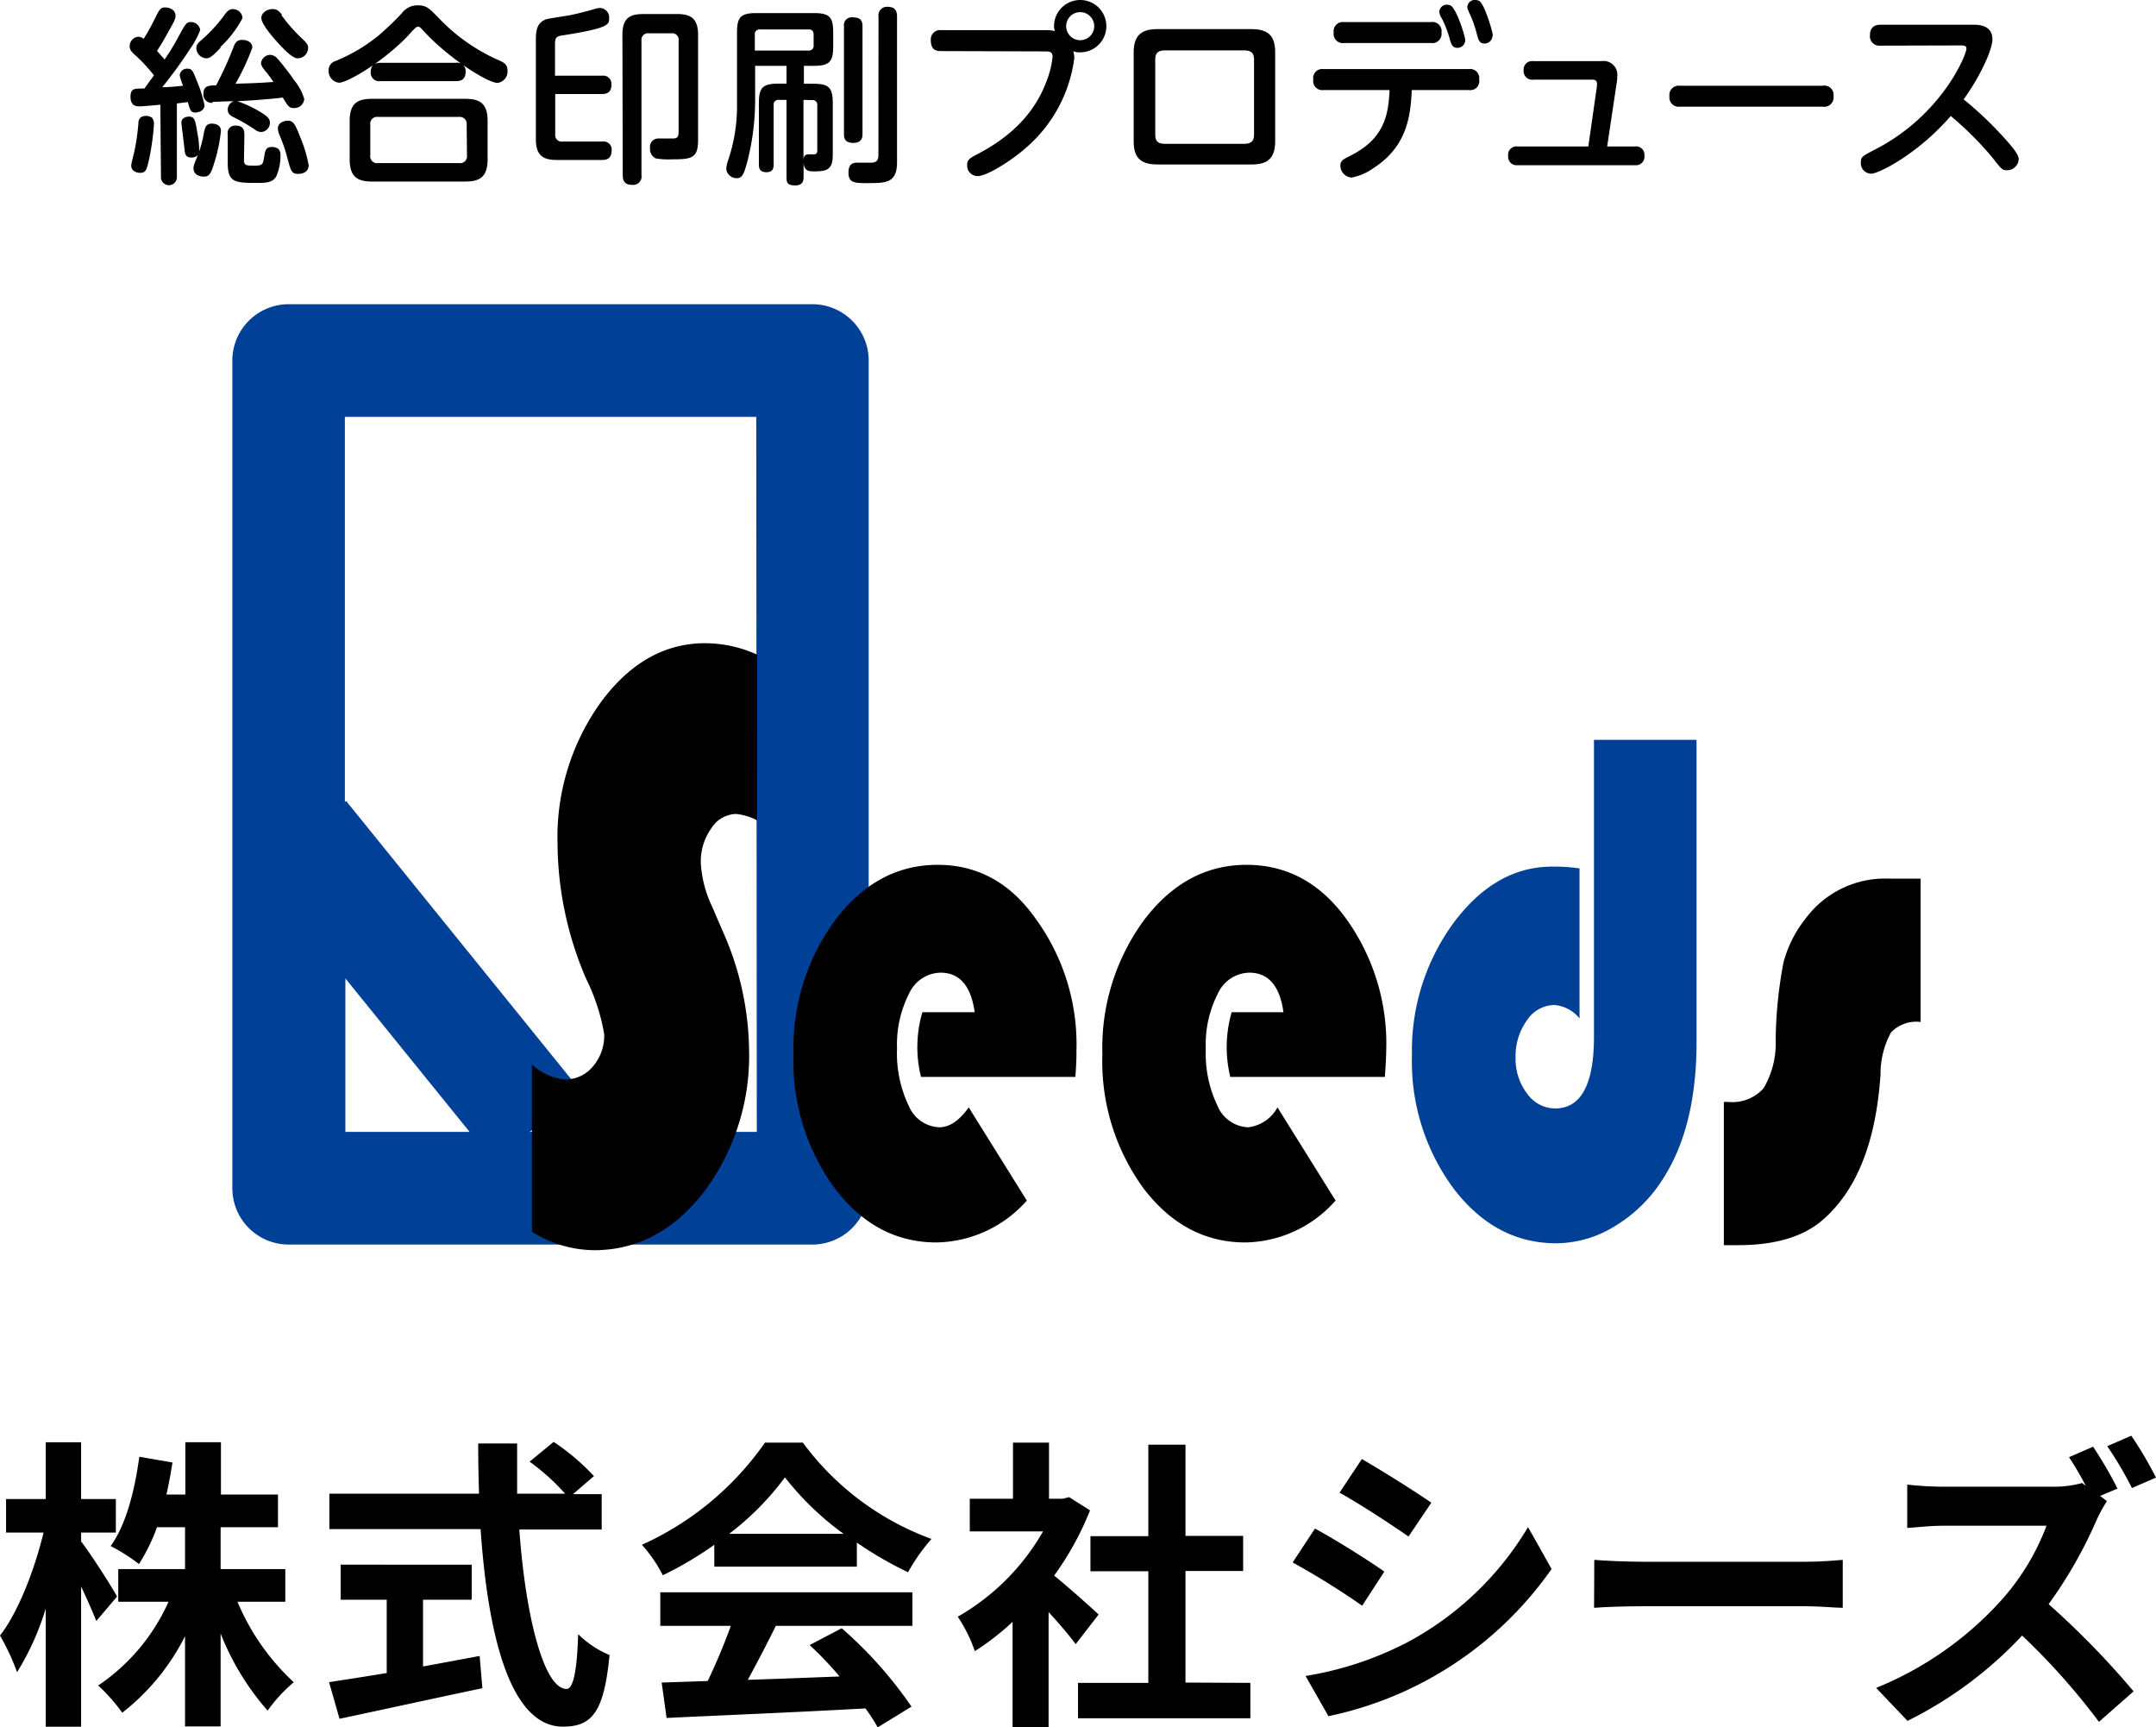
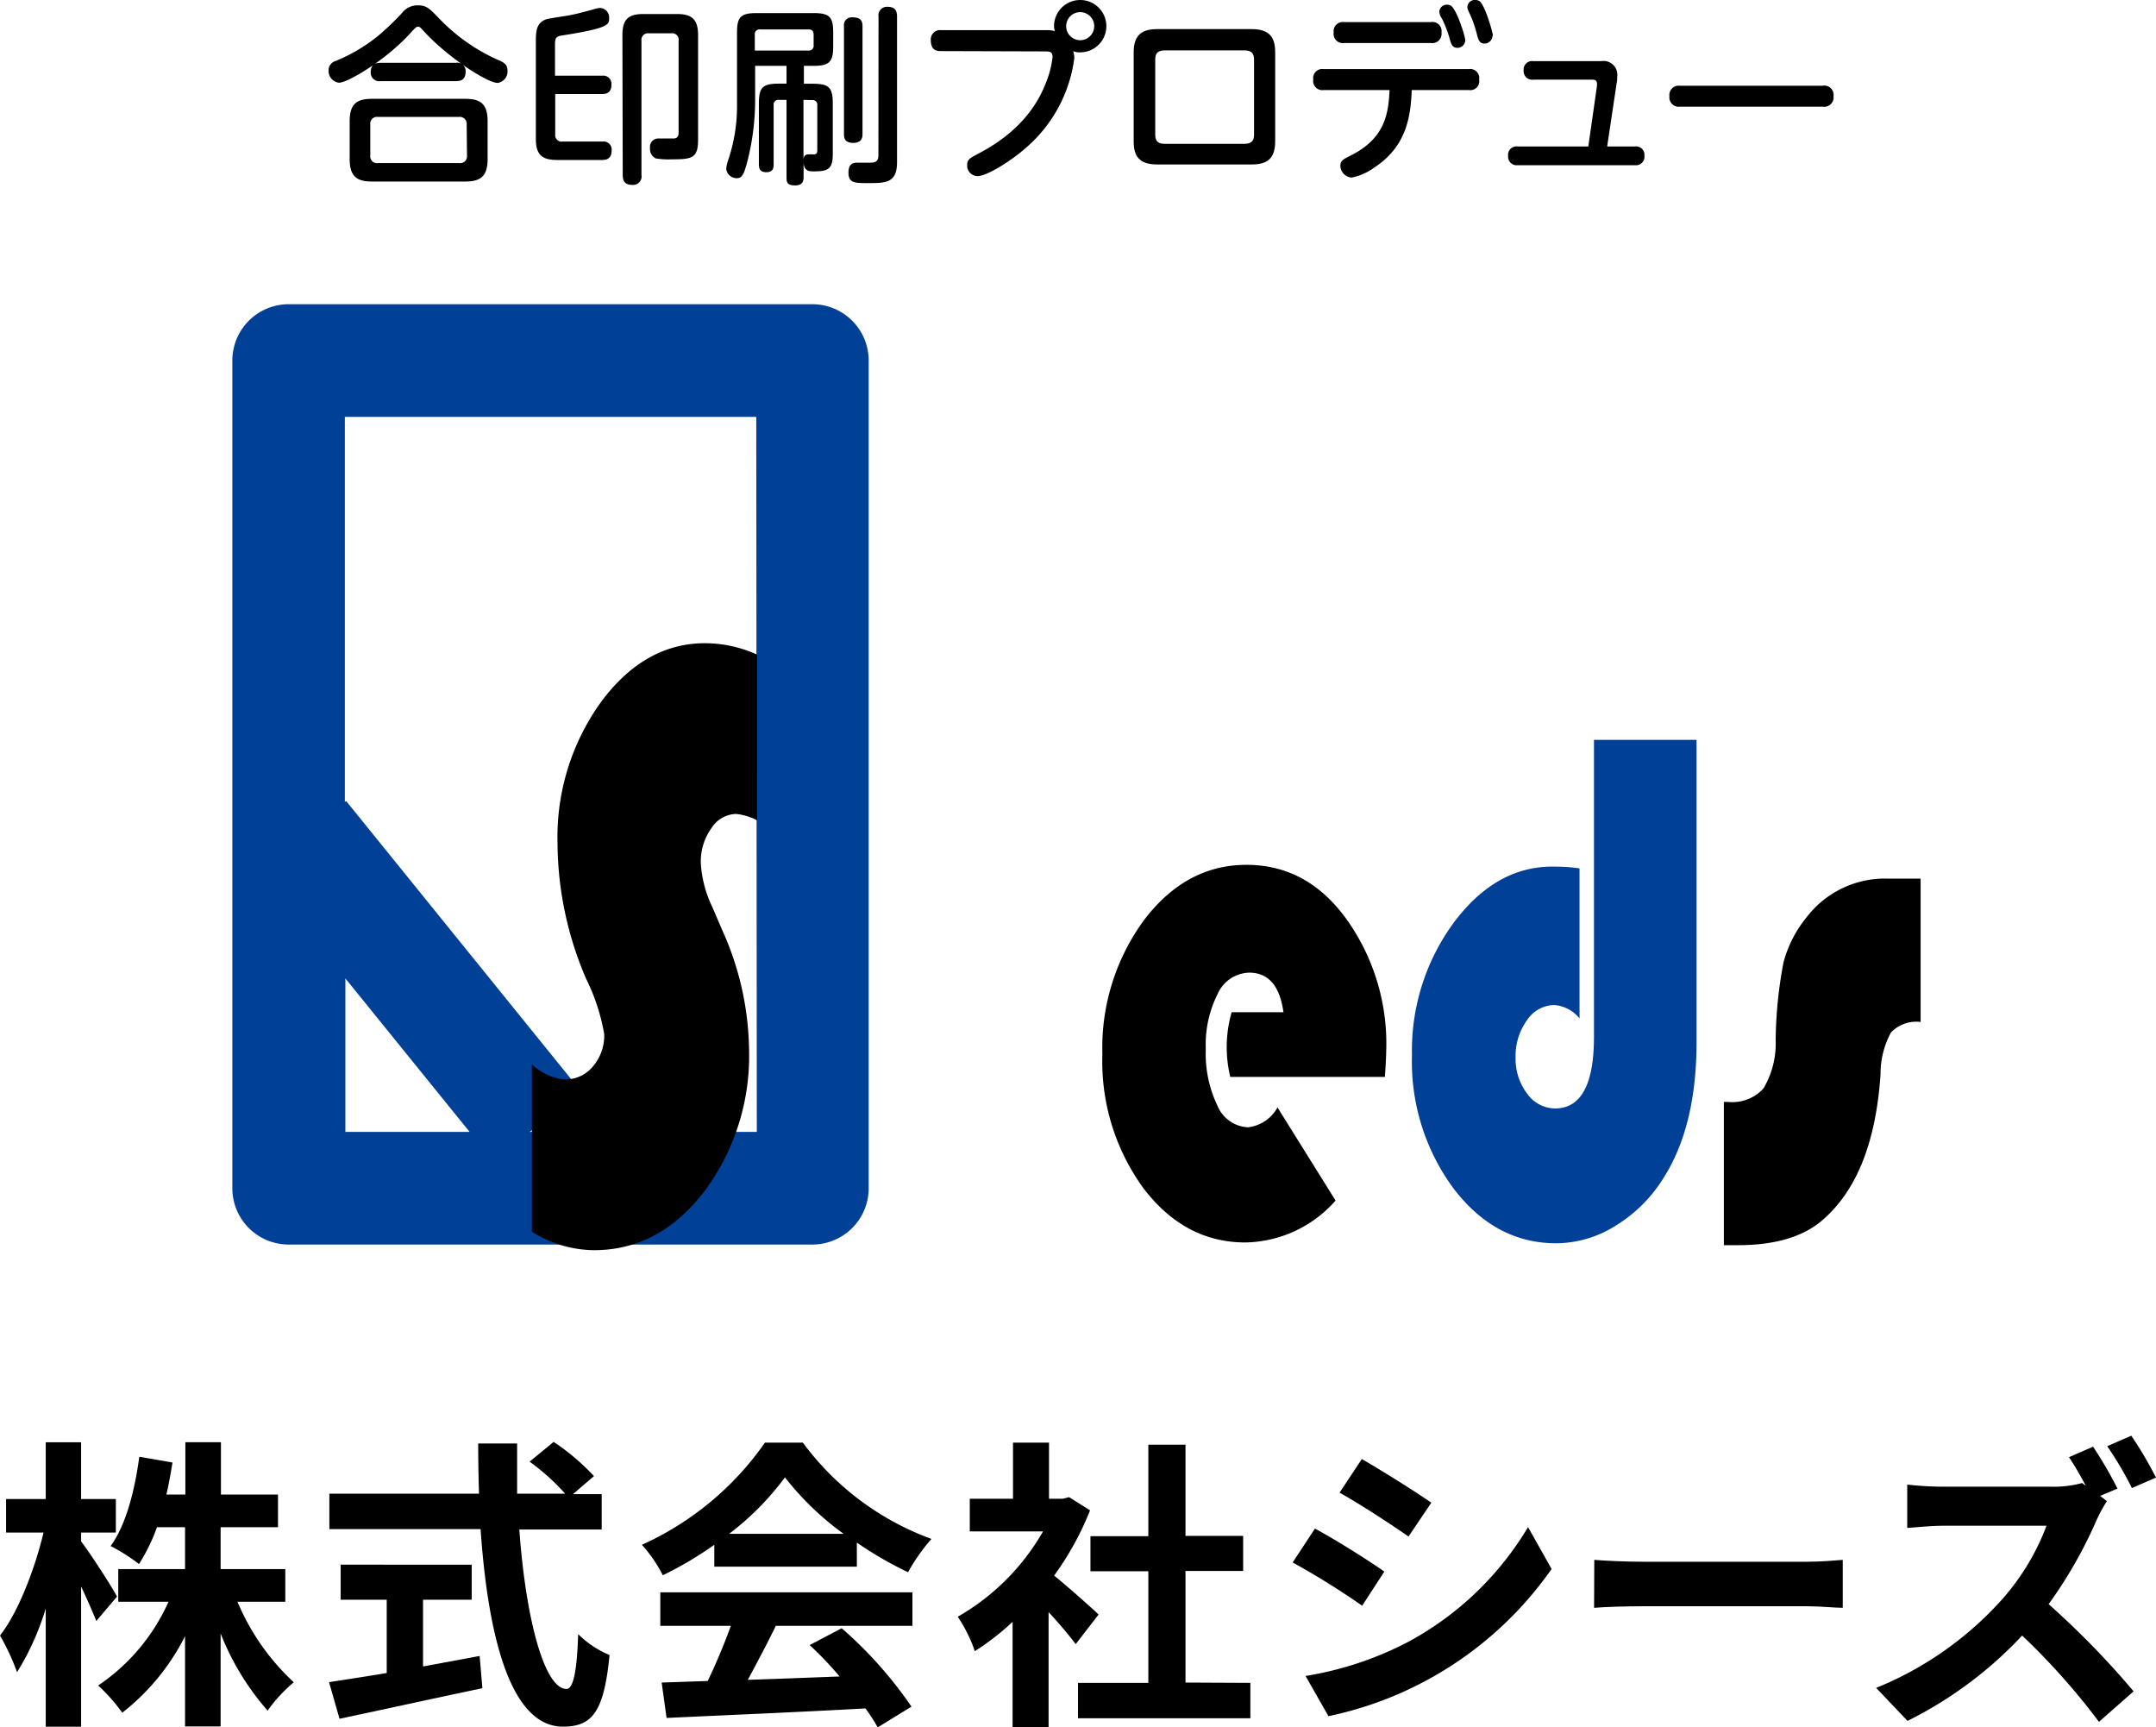
<svg xmlns="http://www.w3.org/2000/svg" id="レイヤー_1" data-name="レイヤー 1" viewBox="0 0 206 165">
  <defs>
    <style>.cls-1{fill:#004097;}</style>
  </defs>
  <path class="cls-1" d="M77.64,29.06H27.58a5.38,5.38,0,0,0-5.38,5.38V113.5a5.38,5.38,0,0,0,5.38,5.38H77.64A5.38,5.38,0,0,0,83,113.5V34.44A5.38,5.38,0,0,0,77.64,29.06ZM33,93.46l11.87,14.66H33Zm39.31,14.66H50.61l4.86-3.93L33.07,76.51l-.12.1V39.82H72.26Z" />
  <path d="M72.34,62.53V78.36a5.54,5.54,0,0,0-2-.61,2.87,2.87,0,0,0-2.38,1.38,5.44,5.44,0,0,0-1,3.31,11.16,11.16,0,0,0,1.1,4.2L69,88.83a28.51,28.51,0,0,1,2.57,11.39,21.64,21.64,0,0,1-4.31,13.63q-4.32,5.58-10.53,5.57a11.39,11.39,0,0,1-5.91-1.76v-16a5.22,5.22,0,0,0,3.14,1.45,3.42,3.42,0,0,0,2.69-1.24,4.51,4.51,0,0,0,1.08-3.09A19.08,19.08,0,0,0,56,93.49a33.1,33.1,0,0,1-2.73-12.95A22.07,22.07,0,0,1,57.4,67.09q4.16-5.64,9.95-5.65A12.11,12.11,0,0,1,72.34,62.53Z" />
-   <path d="M102.75,102.87H88a11.78,11.78,0,0,1,.13-6.18h5q-.53-3.78-3.27-3.78a3.38,3.38,0,0,0-3,2,10.69,10.69,0,0,0-1.15,5.27,11.51,11.51,0,0,0,1.11,5.43,3.31,3.31,0,0,0,2.91,2.07c1,0,1.92-.63,2.83-1.9l5.55,8.9a11.77,11.77,0,0,1-8.63,4q-5.79,0-9.72-5.17a20.49,20.49,0,0,1-3.94-12.81,20.62,20.62,0,0,1,4-12.84q4-5.25,9.77-5.25T99,87.82a20.37,20.37,0,0,1,3.85,12.62Q102.87,101.21,102.75,102.87Z" />
  <path d="M132.32,102.87H117.55a12.06,12.06,0,0,1,.13-6.18h4.95q-.52-3.78-3.27-3.78a3.39,3.39,0,0,0-3,2,10.69,10.69,0,0,0-1.15,5.27,11.51,11.51,0,0,0,1.11,5.43,3.33,3.33,0,0,0,2.92,2.07,3.67,3.67,0,0,0,2.82-1.9l5.55,8.9a11.73,11.73,0,0,1-8.62,4q-5.79,0-9.73-5.17a20.55,20.55,0,0,1-3.93-12.81,20.61,20.61,0,0,1,4-12.84q4-5.25,9.77-5.25t9.51,5.13a20.43,20.43,0,0,1,3.84,12.62Q132.44,101.21,132.32,102.87Z" />
  <path class="cls-1" d="M152.3,70.67h9.8V99.54q0,8-3.13,12.94a13.89,13.89,0,0,1-4.57,4.58,10.8,10.8,0,0,1-5.69,1.7q-5.82,0-9.8-5.2a20.37,20.37,0,0,1-4-12.77,20.63,20.63,0,0,1,4-12.67q4-5.34,9.4-5.34c.57,0,1.45,0,2.61.17V97.28A3.44,3.44,0,0,0,148.49,96a3.19,3.19,0,0,0-2.6,1.47,5.82,5.82,0,0,0-1.08,3.55,5.47,5.47,0,0,0,1.1,3.44,3.3,3.3,0,0,0,2.67,1.42c2.48,0,3.72-2.28,3.72-6.86Z" />
  <path d="M183.51,83.93V97.62a3.34,3.34,0,0,0-2.83,1,8.26,8.26,0,0,0-1,4q-.67,10-5.84,14.17-2.75,2.15-7.78,2.15h-1.35V105.26h.45a4,4,0,0,0,3.34-1.3,8.4,8.4,0,0,0,1.16-4.57,41.81,41.81,0,0,1,.75-7.47,11.49,11.49,0,0,1,2.18-4.27,9.44,9.44,0,0,1,7.95-3.72Z" />
-   <path d="M15.32,10c-1.14.11-1.77.16-2,.16s-.85,0-.85-.9.45-.78,1.33-.81c.31-.42.8-1.11.91-1.25A15.22,15.22,0,0,0,13.17,5.5c-.58-.53-.78-.69-.78-1.09a.9.9,0,0,1,.82-.9.84.84,0,0,1,.52.2,21.72,21.72,0,0,0,1.1-2c.38-.75.49-1,.94-1s1,.23,1,.8c0,.23-.06.43-.51,1.21C16,3.18,15.52,4.09,15,4.86c.23.26.56.62.72.83A20.62,20.62,0,0,0,17,3.6c.74-1.36.81-1.49,1.24-1.49a.88.88,0,0,1,.89.75,7.89,7.89,0,0,1-.94,1.77,42.94,42.94,0,0,1-2.69,3.7c.7,0,1.24-.07,2-.14a5.31,5.31,0,0,1-.33-1,.7.7,0,0,1,.74-.63c.44,0,.54.25.83,1a12.89,12.89,0,0,1,.8,2.48c0,.54-.58.71-.87.71-.45,0-.52-.26-.72-1l-1.05.13v7.05a.76.76,0,1,1-1.52,0Zm-.74,1.34a.88.88,0,0,1,.13.52,23.49,23.49,0,0,1-.53,3.65c-.18.69-.25,1-.79,1-.31,0-.85-.15-.85-.69,0-.23.29-1.25.32-1.46a21,21,0,0,0,.36-2.52c0-.34.08-.77.76-.77A.9.9,0,0,1,14.58,11.3Zm4.93,1.23c.1-.4.17-.76.73-.76.09,0,.87,0,.87.69a14.85,14.85,0,0,1-.62,3c-.34,1.14-.52,1.37-1,1.37s-1-.21-1-.79c0-.18,0-.29.43-1.29a.8.8,0,0,1-.61.26c-.58,0-.63-.35-.67-.72s-.31-2.55-.31-2.59c0-.56.58-.6.71-.6.56,0,.61.29.83,1.63a7.92,7.92,0,0,1,.16,1.7A11,11,0,0,0,19.51,12.53Zm1.56-8c-.71.74-1,1-1.36,1a1,1,0,0,1-.95-1c0-.29.16-.47.54-.79a14.75,14.75,0,0,0,2.11-2.3c.33-.47.53-.61.85-.61a.91.91,0,0,1,.91.86A10.34,10.34,0,0,1,21.07,4.48Zm-.76,5.25a.78.78,0,0,1-.87-.87c0-.78.53-.78,1.21-.8a34.78,34.78,0,0,0,1.67-3.67c.11-.29.27-.67.79-.67s1,.22,1,.74A22.69,22.69,0,0,1,22.5,8c1.81-.06,2-.06,3.63-.17-.41-.59-.52-.74-.74-1s-.45-.56-.45-.81a.9.9,0,0,1,.9-.78,1,1,0,0,1,.69.38c.27.29,1.14,1.38,1.54,2a5,5,0,0,1,1,1.83.94.94,0,0,1-1,.87c-.45,0-.54-.16-1.05-1-1.45.17-2.89.27-4.34.35a11.06,11.06,0,0,1,1.86.83c1.07.61,1.25.85,1.25,1.23a.89.89,0,0,1-.81.88,1,1,0,0,1-.65-.25,17.75,17.75,0,0,0-1.88-1.1c-.38-.18-.69-.35-.69-.8a.84.84,0,0,1,.56-.78C22,9.65,20.71,9.73,20.31,9.73Zm3,5.47c0,.53.25.53,1,.53s.81-.09.92-.78.18-1,.74-1c.83,0,.83.58.83.82a4.93,4.93,0,0,1-.41,2c-.37.61-1,.61-1.94.61-2,0-2.69-.07-2.69-1.88V12.84a.71.71,0,0,1,.78-.84c.7,0,.81.44.81.84Zm3.6-13.81a16.86,16.86,0,0,0,1.91,2.17c.53.49.62.65.62.92a1,1,0,0,1-1,1c-.53,0-1.45-1-2-1.61s-1.47-1.72-1.47-2.24.6-.85,1-.85S26.55.92,26.93,1.39ZM28.7,13.14a12.09,12.09,0,0,1,.79,2.64c0,.83-.9.83-1,.83-.63,0-.69-.27-1-1.39a14.57,14.57,0,0,0-.78-2.31,1.77,1.77,0,0,1-.16-.64c0-.61.72-.74.89-.74C28,11.53,28.16,11.73,28.7,13.14Z" />
  <path d="M39.36,3C37,5.68,33.23,7.9,32.4,7.9a1.11,1.11,0,0,1-1-1.16.9.9,0,0,1,.63-.9A16.18,16.18,0,0,0,36.1,3.45a26.29,26.29,0,0,0,2.32-2.22A1.85,1.85,0,0,1,39.94.51c.79,0,1.08.29,1.91,1.14A17.83,17.83,0,0,0,47.76,5.8c.35.17.73.33.73.94a1.1,1.1,0,0,1-.94,1.18c-1,0-4.78-2.46-7-4.88-.4-.44-.45-.49-.62-.49S39.63,2.73,39.36,3ZM46.59,15.2c0,1.65-.69,2.14-2.13,2.14H35.54c-1.42,0-2.13-.47-2.13-2.14V11.57c0-1.68.72-2.13,2.13-2.13h8.92c1.41,0,2.13.45,2.13,2.13Zm-2-3.29a.66.66,0,0,0-.74-.74H36.12a.65.65,0,0,0-.74.74v2.93a.65.65,0,0,0,.74.74h7.76a.66.66,0,0,0,.74-.74ZM43.55,6a.8.8,0,0,1,.94.83c0,.67-.31.92-.94.92H36.36a.81.81,0,0,1-.94-.83c0-.65.32-.92.94-.92Z" />
  <path d="M53.05,12.82a.62.62,0,0,0,.71.7h3.8a.77.77,0,0,1,.88.85c0,.49-.18.91-.88.91H53.2c-1.39,0-2-.49-2-2V4.07c0-1,0-1.88,1-2.23.35-.1,1.94-.32,2.26-.39.89-.17,2.14-.53,2.26-.56a2.2,2.2,0,0,1,.6-.13.91.91,0,0,1,.88,1c0,.58,0,.93-4.51,1.63-.64.09-.66.33-.66.94V7.23h4.51a.78.78,0,0,1,.88.85c0,.45-.14.9-.88.9H53.05Zm6.42-9.48c0-1.55.63-2,2-2H64.7c1.35,0,2,.47,2,2v10c0,1.79-.59,1.88-2.55,1.88a7,7,0,0,1-1.5-.09,1,1,0,0,1-.54-1,.79.79,0,0,1,.83-.9c.06,0,1.21,0,1.38,0,.49,0,.52-.32.52-.66V3.89a.62.62,0,0,0-.7-.71H62a.63.63,0,0,0-.71.71V16.72a.8.8,0,0,1-.85.94c-.68,0-.94-.29-.94-.94Z" />
  <path d="M77.69,8c1.48,0,1.88.34,1.88,1.86v4.83c0,1.44-.42,1.68-1.79,1.68-.44,0-.94,0-1-.83v1.3c0,.33,0,.87-.8.87s-.83-.31-.83-.83V9.54h-.72a.45.45,0,0,0-.51.51v5.62c0,.29,0,.78-.69.78s-.72-.45-.72-.78V9.85c0-1.5.38-1.86,1.88-1.86h.76V6.29h-3v3a23.78,23.78,0,0,1-.76,6.21c-.32,1.14-.47,1.52-1,1.52a1,1,0,0,1-1-.88,3.09,3.09,0,0,1,.17-.8,16.13,16.13,0,0,0,.86-5.44V3.11c0-1.48.35-1.86,1.87-1.86h5.44c1.52,0,1.88.36,1.88,1.86V4.43c0,1.46-.35,1.86-1.88,1.86h-.92V8ZM72.12,4.83h5.13a.45.45,0,0,0,.49-.51v-1c0-.31-.12-.51-.49-.51H72.63a.45.45,0,0,0-.51.51Zm4.65,4.71v5.79c0-.43.18-.52.34-.58a4.82,4.82,0,0,1,.6,0c.36,0,.38-.18.38-.48v-4.2a.45.45,0,0,0-.51-.51Zm5.64,3.26c0,.23,0,.85-.89.85s-.88-.6-.88-.85V2.51a.74.74,0,0,1,.83-.85c.65,0,.94.22.94.85ZM83.94,1.59a.81.81,0,0,1,.85-.94c.67,0,.92.31.92.94v13.9c0,2-1.08,2-2.78,2-1.26,0-1.86,0-1.86-1s.6-.95,1-.95l1,0c.43,0,.86,0,.86-.72Z" />
  <path d="M89.94,4.88c-.33,0-1,0-1-1a.89.89,0,0,1,1-1h9.94a3.23,3.23,0,0,1,.91.09,1.5,1.5,0,0,1-.08-.53A2.5,2.5,0,1,1,103.19,5a1.62,1.62,0,0,1-.65-.11,2.14,2.14,0,0,1,.11.63A13.57,13.57,0,0,1,98.16,14c-1.48,1.34-3.86,2.82-4.75,2.82a1,1,0,0,1-1-1.06c0-.51.23-.63,1-1.05,4.46-2.3,5.93-5.24,6.56-6.89a9.11,9.11,0,0,0,.6-2.38c0-.53-.33-.53-.74-.53ZM101.87,2.5a1.34,1.34,0,1,0,1.34-1.34A1.34,1.34,0,0,0,101.87,2.5Z" />
  <path d="M121.84,13.5c0,1.74-.85,2.21-2.26,2.21h-9c-1.71,0-2.26-.76-2.26-2.21V5c0-1.7.82-2.22,2.26-2.22h9c1.79,0,2.26.85,2.26,2.22Zm-11.46-.65c0,.54.16.89.94.89h7.55c.82,0,.95-.4.95-.89V5.69c0-.52-.17-.88-.95-.88h-7.55c-.78,0-.94.36-.94.88Z" />
  <path d="M126.48,8.6a.87.87,0,0,1-1-1,.87.87,0,0,1,1-1h13.85a.87.87,0,0,1,1,1,.86.86,0,0,1-1,1h-5.44c-.11,2.32-.38,5.34-3.62,7.43a5.38,5.38,0,0,1-2.12.93,1.15,1.15,0,0,1-1.08-1.14c0-.47.27-.6.9-.92,3.26-1.61,3.69-3.85,3.8-6.3Zm10.25-6.49a.87.87,0,0,1,1,1,.88.88,0,0,1-1,1h-8.3a.88.88,0,0,1-1-1,.88.88,0,0,1,1-1ZM140,3.83a.74.74,0,0,1-.74.74c-.51,0-.62-.39-.76-.92a10.89,10.89,0,0,0-.74-1.9,1.38,1.38,0,0,1-.24-.63.71.71,0,0,1,.72-.67.75.75,0,0,1,.35.07C139.17.81,140,3.49,140,3.83Zm2.6-.41a.76.76,0,0,1-.74.74c-.51,0-.6-.33-.76-.94a10.5,10.5,0,0,0-.69-1.94c-.18-.39-.21-.47-.21-.61A.71.71,0,0,1,141,0a.78.78,0,0,1,.34.09C141.85.4,142.64,3.06,142.64,3.42Z" />
  <path d="M152.56,8.39c.11-.71-.09-.78-.45-.78h-5.6a.82.82,0,0,1-.93-.89.81.81,0,0,1,.93-.88H153a1.32,1.32,0,0,1,1.52,1.5,2.7,2.7,0,0,1-.06.65l-.9,6h2.66a.8.8,0,0,1,.9.88.81.81,0,0,1-.9.91H145a.81.81,0,0,1-.9-.89.8.8,0,0,1,.9-.9h6.76Z" />
  <path d="M174.14,8.19a.89.89,0,0,1,1.05,1,.9.9,0,0,1-1.05,1H160.51a.89.89,0,0,1-1-1,.89.89,0,0,1,1-1Z" />
-   <path d="M179.67,4.36a.9.9,0,0,1-1-1c0-.76.47-1,1-1h8.8c.54,0,1.9,0,1.9,1.4,0,1-1.19,3.58-2.75,5.73a34.33,34.33,0,0,1,4.16,4c.47.53,1.1,1.27,1.1,1.7a1.1,1.1,0,0,1-1.08,1.07c-.46,0-.49,0-1.41-1.18a31.38,31.38,0,0,0-4-4c-3.23,3.72-6.94,5.51-7.59,5.51a1,1,0,0,1-1-1.08c0-.53.15-.6,1.36-1.23,6.4-3.29,8.73-9.06,8.73-9.64,0-.29-.27-.3-.62-.3Z" />
  <path d="M9.2,154.84c-.32-.82-.87-2.07-1.45-3.29v13.39H4.37v-11.3a25.43,25.43,0,0,1-2.74,6.09A21.68,21.68,0,0,0,0,156.23c1.75-2.24,3.32-6.34,4.16-9.84H.58v-3.2H4.37v-5.42H7.75v5.42h3.32v3.2H7.75v.85c.84,1.07,3,4.42,3.43,5.27ZM22.69,153a22.14,22.14,0,0,0,5.38,7.69,14.61,14.61,0,0,0-2.5,2.71,25,25,0,0,1-4.49-7.37v8.88h-3.4v-8.62a21.52,21.52,0,0,1-6,7.31A16.7,16.7,0,0,0,9.38,161,18.92,18.92,0,0,0,16.1,153H11.3v-3.12h6.38v-4H15a17.76,17.76,0,0,1-1.72,3.52,17.39,17.39,0,0,0-2.71-1.72c1.46-2,2.3-5.27,2.74-8.53l3.17.55c-.17,1.05-.35,2.07-.58,3.06h1.81v-5h3.4v5h5.45v3.12H21.08v4h6.18V153Z" />
  <path d="M49.62,146.1c.61,8.5,2.39,15.23,4.51,15.23.61,0,1-1.54,1.11-5.24a9.31,9.31,0,0,0,3,2c-.53,5.5-1.69,6.84-4.46,6.84-5,0-7.16-8.62-7.86-18.87H31.47v-3.38h14.3c-.05-1.57-.08-3.2-.08-4.8h3.72c0,1.6,0,3.23,0,4.8H54a20.8,20.8,0,0,0-3.4-3.06l2.3-1.89A21.42,21.42,0,0,1,56.75,141l-2,1.72h2.74v3.38Zm-9.2,13.08c1.77-.32,3.64-.67,5.41-1l.26,3.08c-4.77,1-9.9,2.13-13.65,2.92l-1-3.5c1.49-.23,3.41-.52,5.51-.87v-7h-4.4v-3.35H45.07v3.35H40.42Z" />
  <path d="M68.25,147.56a34.38,34.38,0,0,1-4.92,2.91,13.23,13.23,0,0,0-2-2.91,28.7,28.7,0,0,0,11.76-9.76h3.62A26.59,26.59,0,0,0,89,147a18,18,0,0,0-2.24,3.18,35.16,35.16,0,0,1-4.89-2.83v2.3H68.25Zm-5.16,4.54H87.18v3.2H74.13c-.84,1.72-1.8,3.53-2.68,5.16,2.8-.09,5.8-.21,8.77-.32a32.36,32.36,0,0,0-2.86-3l3.06-1.61a39.38,39.38,0,0,1,6.67,7.49L83.86,165a15.94,15.94,0,0,0-1.17-1.81c-6.84.38-14,.67-19,.91l-.47-3.38,4.4-.15a56.86,56.86,0,0,0,2.21-5.27H63.09Zm17.51-5.59A27.78,27.78,0,0,1,75,141.12a26.72,26.72,0,0,1-5.33,5.39Z" />
  <path d="M102.78,157.05c-.61-.82-1.6-2-2.59-3.06v11H96.75V154.92a24.06,24.06,0,0,1-3.61,2.8,14,14,0,0,0-1.63-3.29,21.9,21.9,0,0,0,8.15-8.15h-7v-3.12h4.13V137.8h3.44v5.36h1.31l.61-.15,2,1.26a28.43,28.43,0,0,1-3.43,6.23c1.39,1.13,3.64,3.14,4.25,3.72Zm16.69,3.7v3.38H103v-3.38h6.72V150.09h-5.53v-3.35h5.53V138h3.55v8.71h5.51v3.35h-5.51v10.66Z" />
  <path d="M132.27,150.12l-2.12,3.26a73,73,0,0,0-6.64-4.13l2.13-3.24C127.59,147.06,130.79,149.07,132.27,150.12Zm2.36,6.67A29.75,29.75,0,0,0,146,145.87l2.25,4a34.63,34.63,0,0,1-21.32,14.06l-2.19-3.84A32.15,32.15,0,0,0,134.63,156.79Zm2.13-13.25-2.18,3.23c-1.64-1.14-4.66-3.12-6.59-4.19l2.13-3.21C132,140.45,135.25,142.49,136.76,143.54Z" />
  <path d="M152.33,149c1,.09,3.18.18,4.69.18h15.64c1.34,0,2.65-.12,3.41-.18v4.58c-.7,0-2.19-.15-3.41-.15H157c-1.66,0-3.61.06-4.69.15Z" />
  <path d="M201.31,143.39a14,14,0,0,0-1,1.84,42.72,42.72,0,0,1-4.57,8,80.45,80.45,0,0,1,8.12,8.33l-3.31,2.91a65.52,65.52,0,0,0-7.34-8.24,38.26,38.26,0,0,1-10.95,8.15l-3-3.15a32.65,32.65,0,0,0,11.94-8.35,22.65,22.65,0,0,0,4.34-7.14h-9.88c-1.22,0-2.82.18-3.43.21v-4.14a31.48,31.48,0,0,0,3.43.2h10.28a10.36,10.36,0,0,0,3-.35l.35.27a30.46,30.46,0,0,0-1.6-2.74l2.3-1a40,40,0,0,1,2.33,4l-1.66.7Zm2.39-1.25a34,34,0,0,0-2.36-4l2.3-1a37.09,37.09,0,0,1,2.36,4Z" />
</svg>